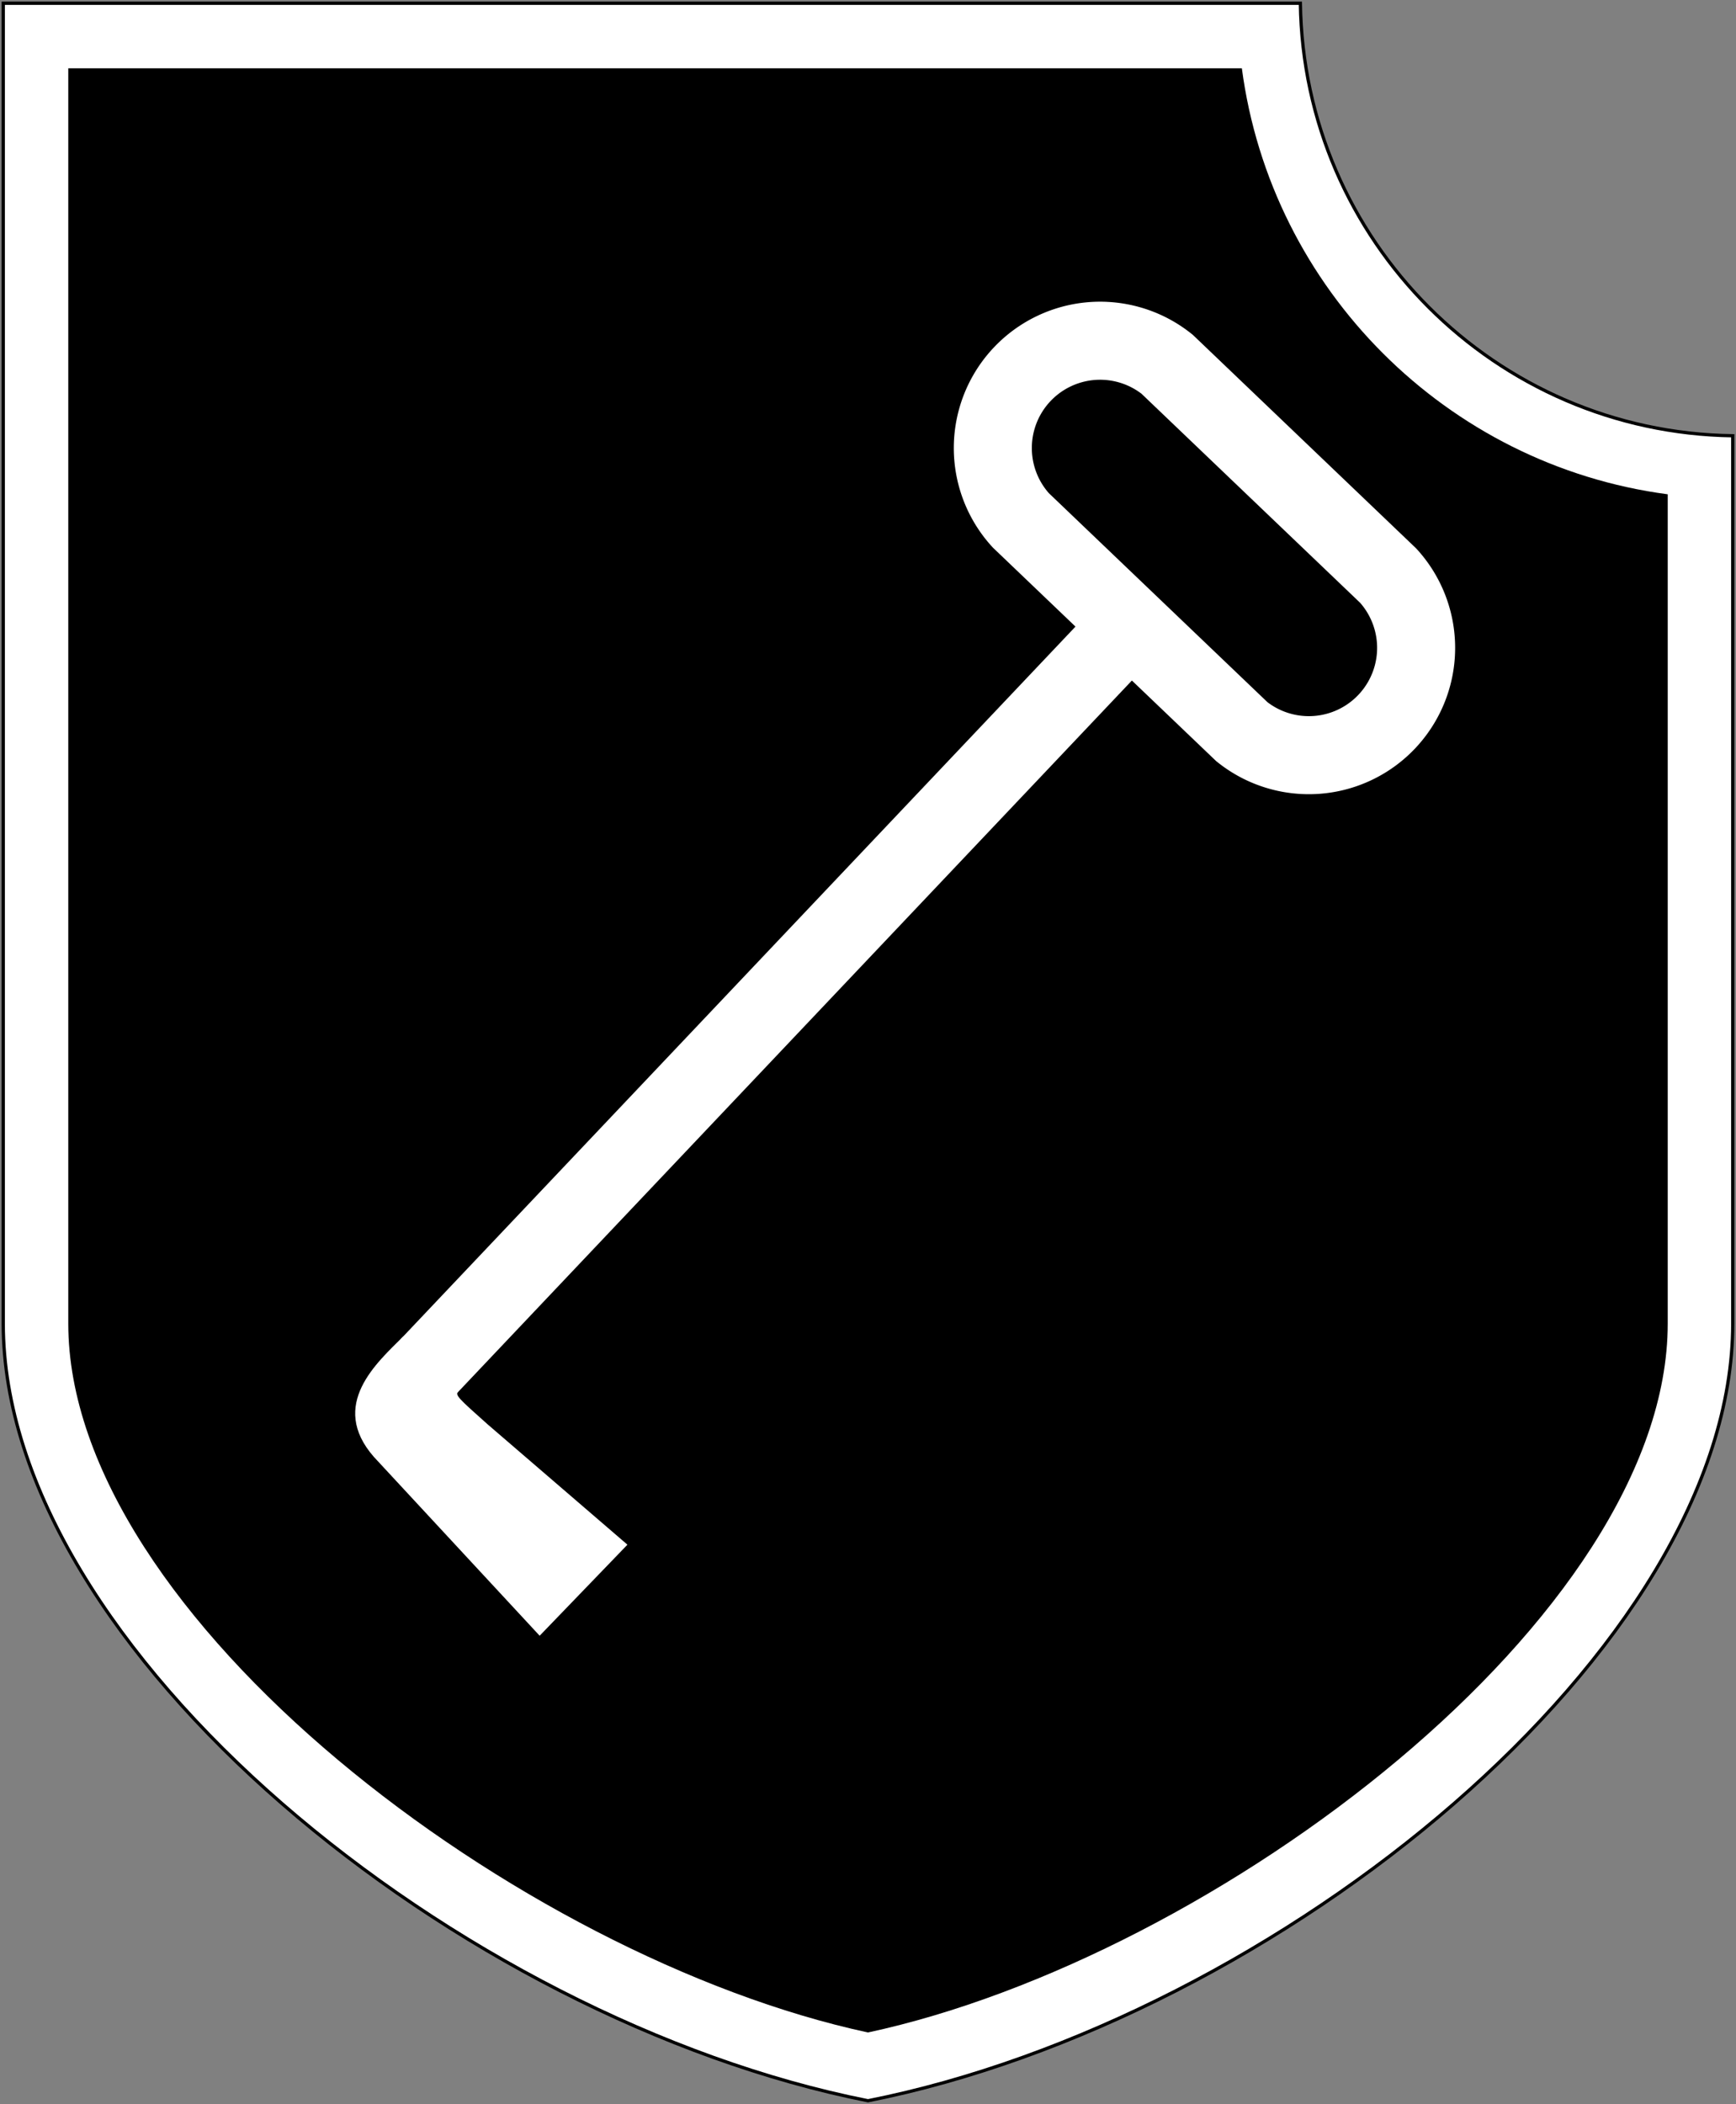
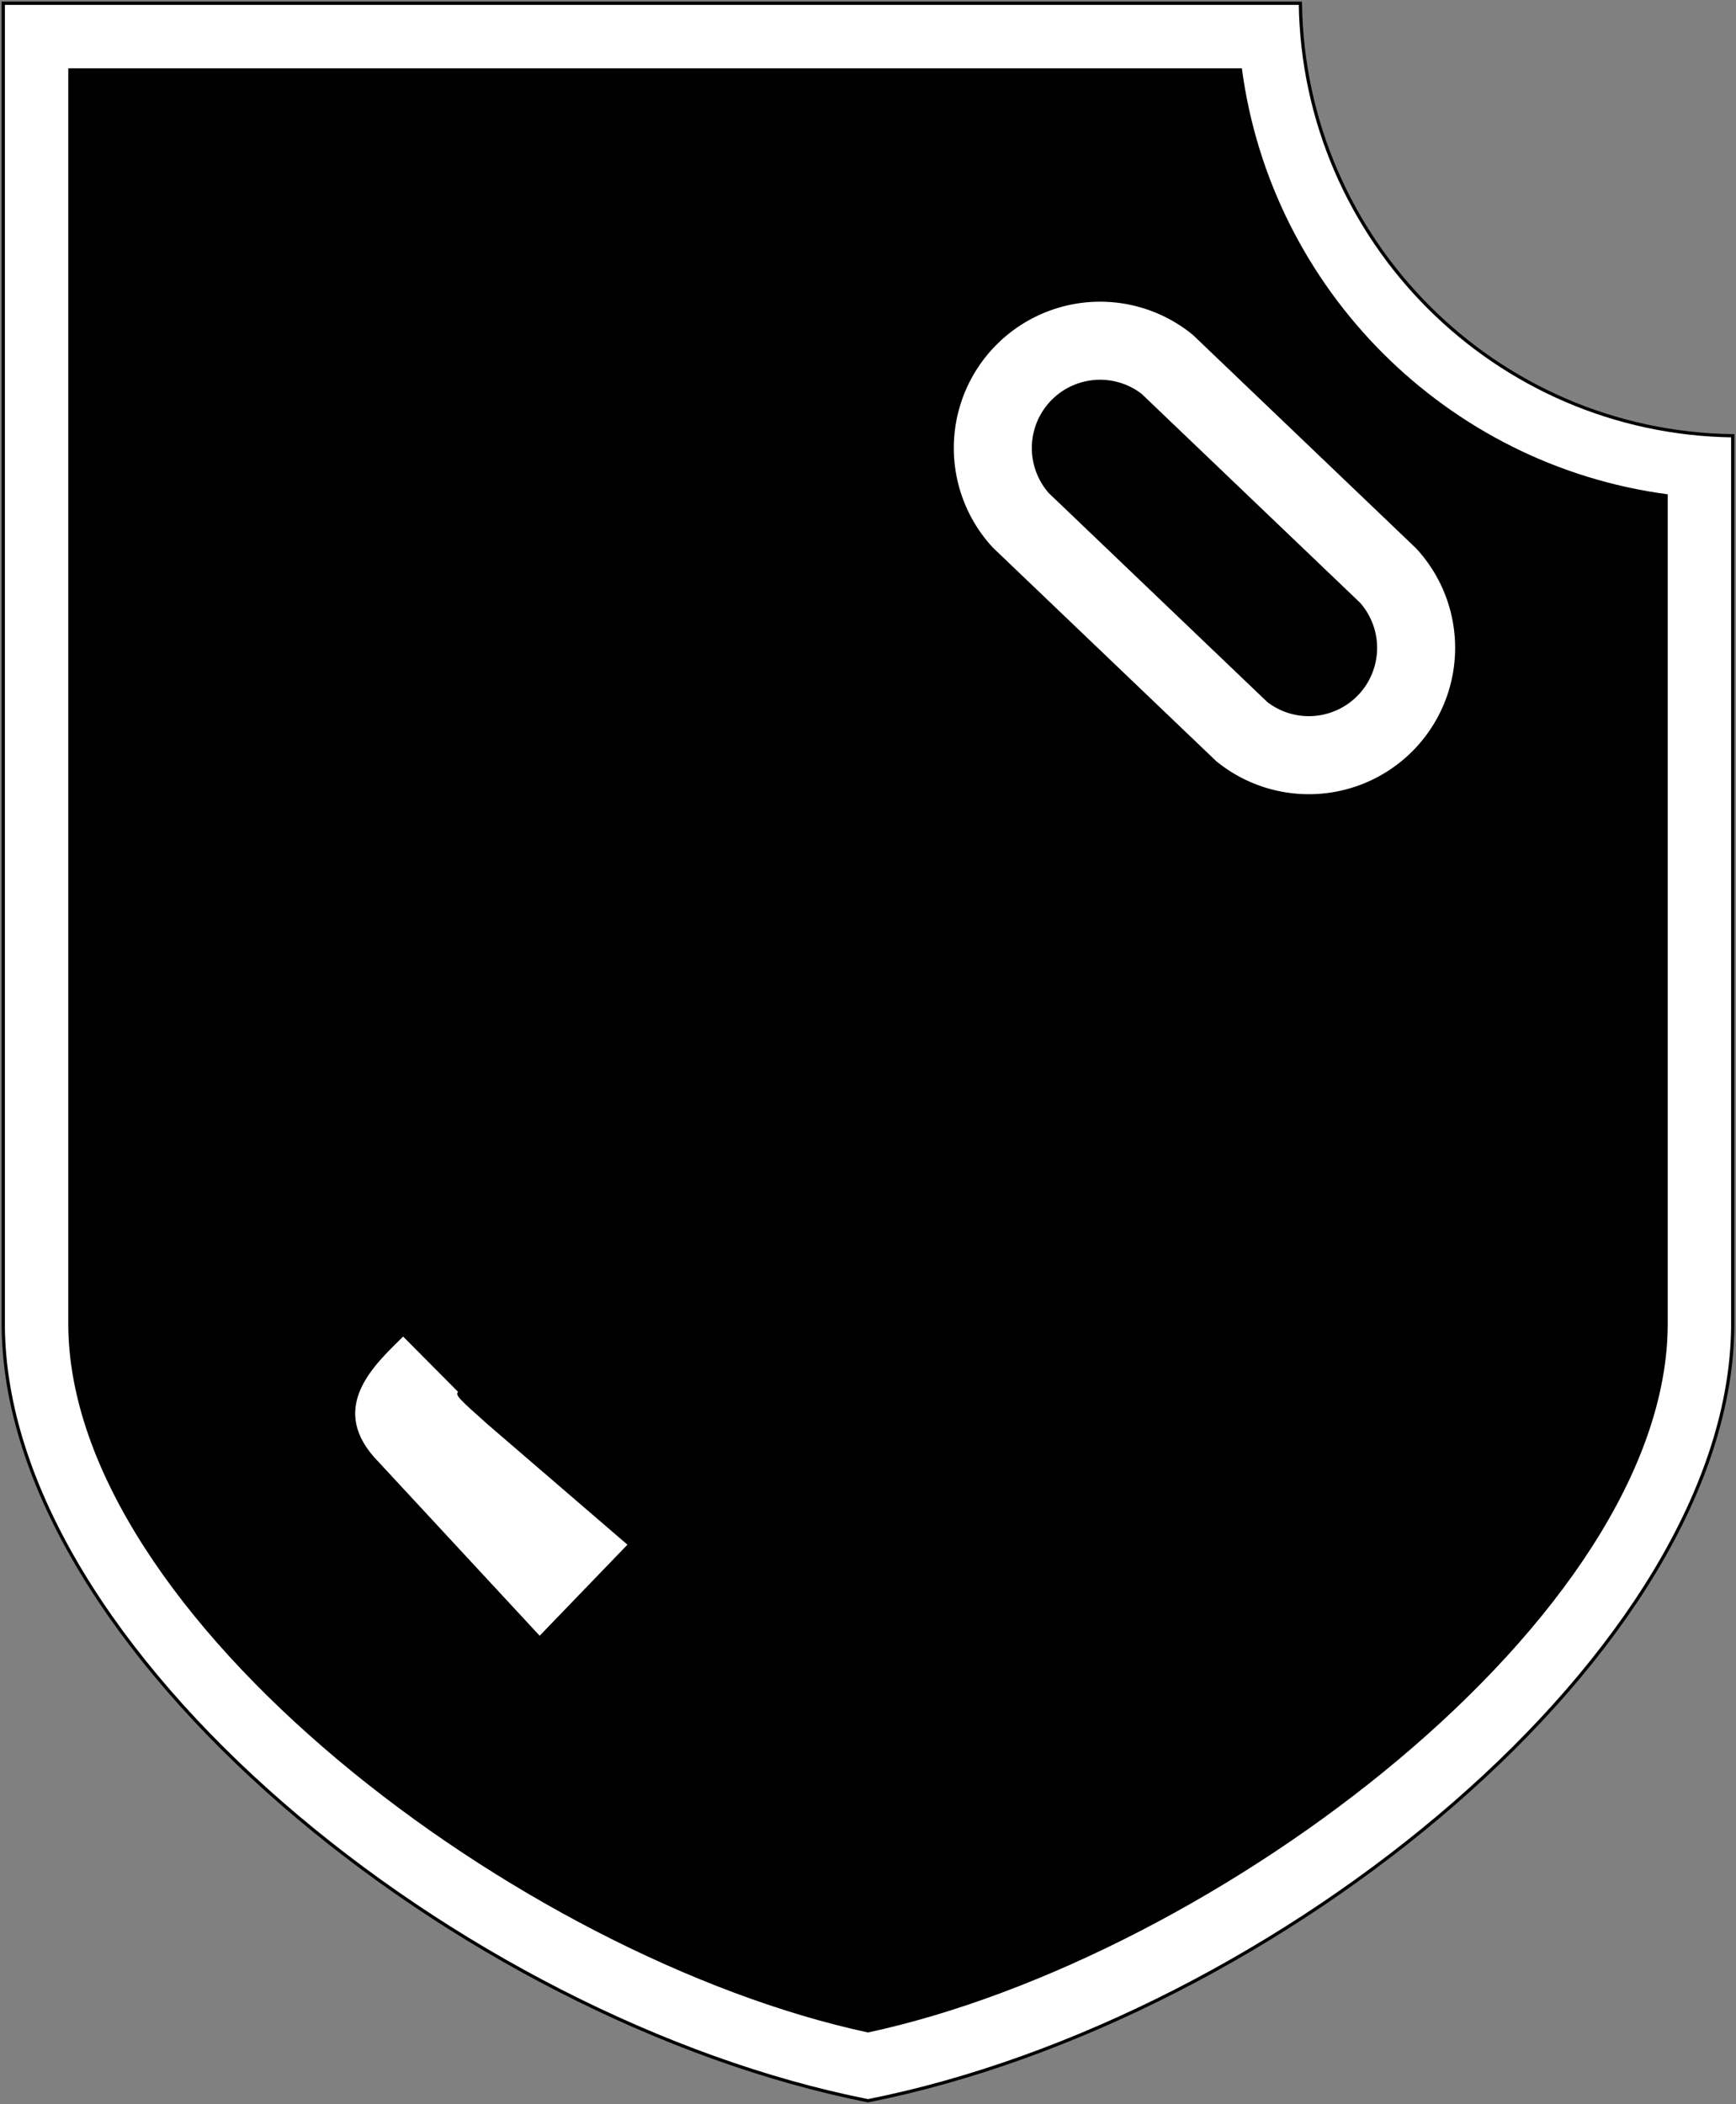
<svg xmlns="http://www.w3.org/2000/svg" width="534" height="647">
  <rect width="100%" height="100%" fill="#808080" stroke="none" />
  <path d="m1 407c0 100 140 214 266 239 126-25 266-139 266-239v-273c-73-1-132-60-133-133h-399z" fill="#fff" stroke="#000" />
  <path d="m382 21h-361v386c0 90 139 195 246 218 107-23 246-128 246-218v-255c-68-9-122-63-131-131z" />
  <g fill="none" stroke="#fff" stroke-width="24">
    <path d="m359 112 68 65a33 33 0 0 1-45 48l-68-65a33 33 0 0 1 45-48z" />
-     <path d="m348 192-216 228" />
  </g>
  <path d="m124 411c-8 8-23 21-9 37l51 55 27-28-43-37c-9-8-10-9-9.1-10" fill="#fff" />
</svg>